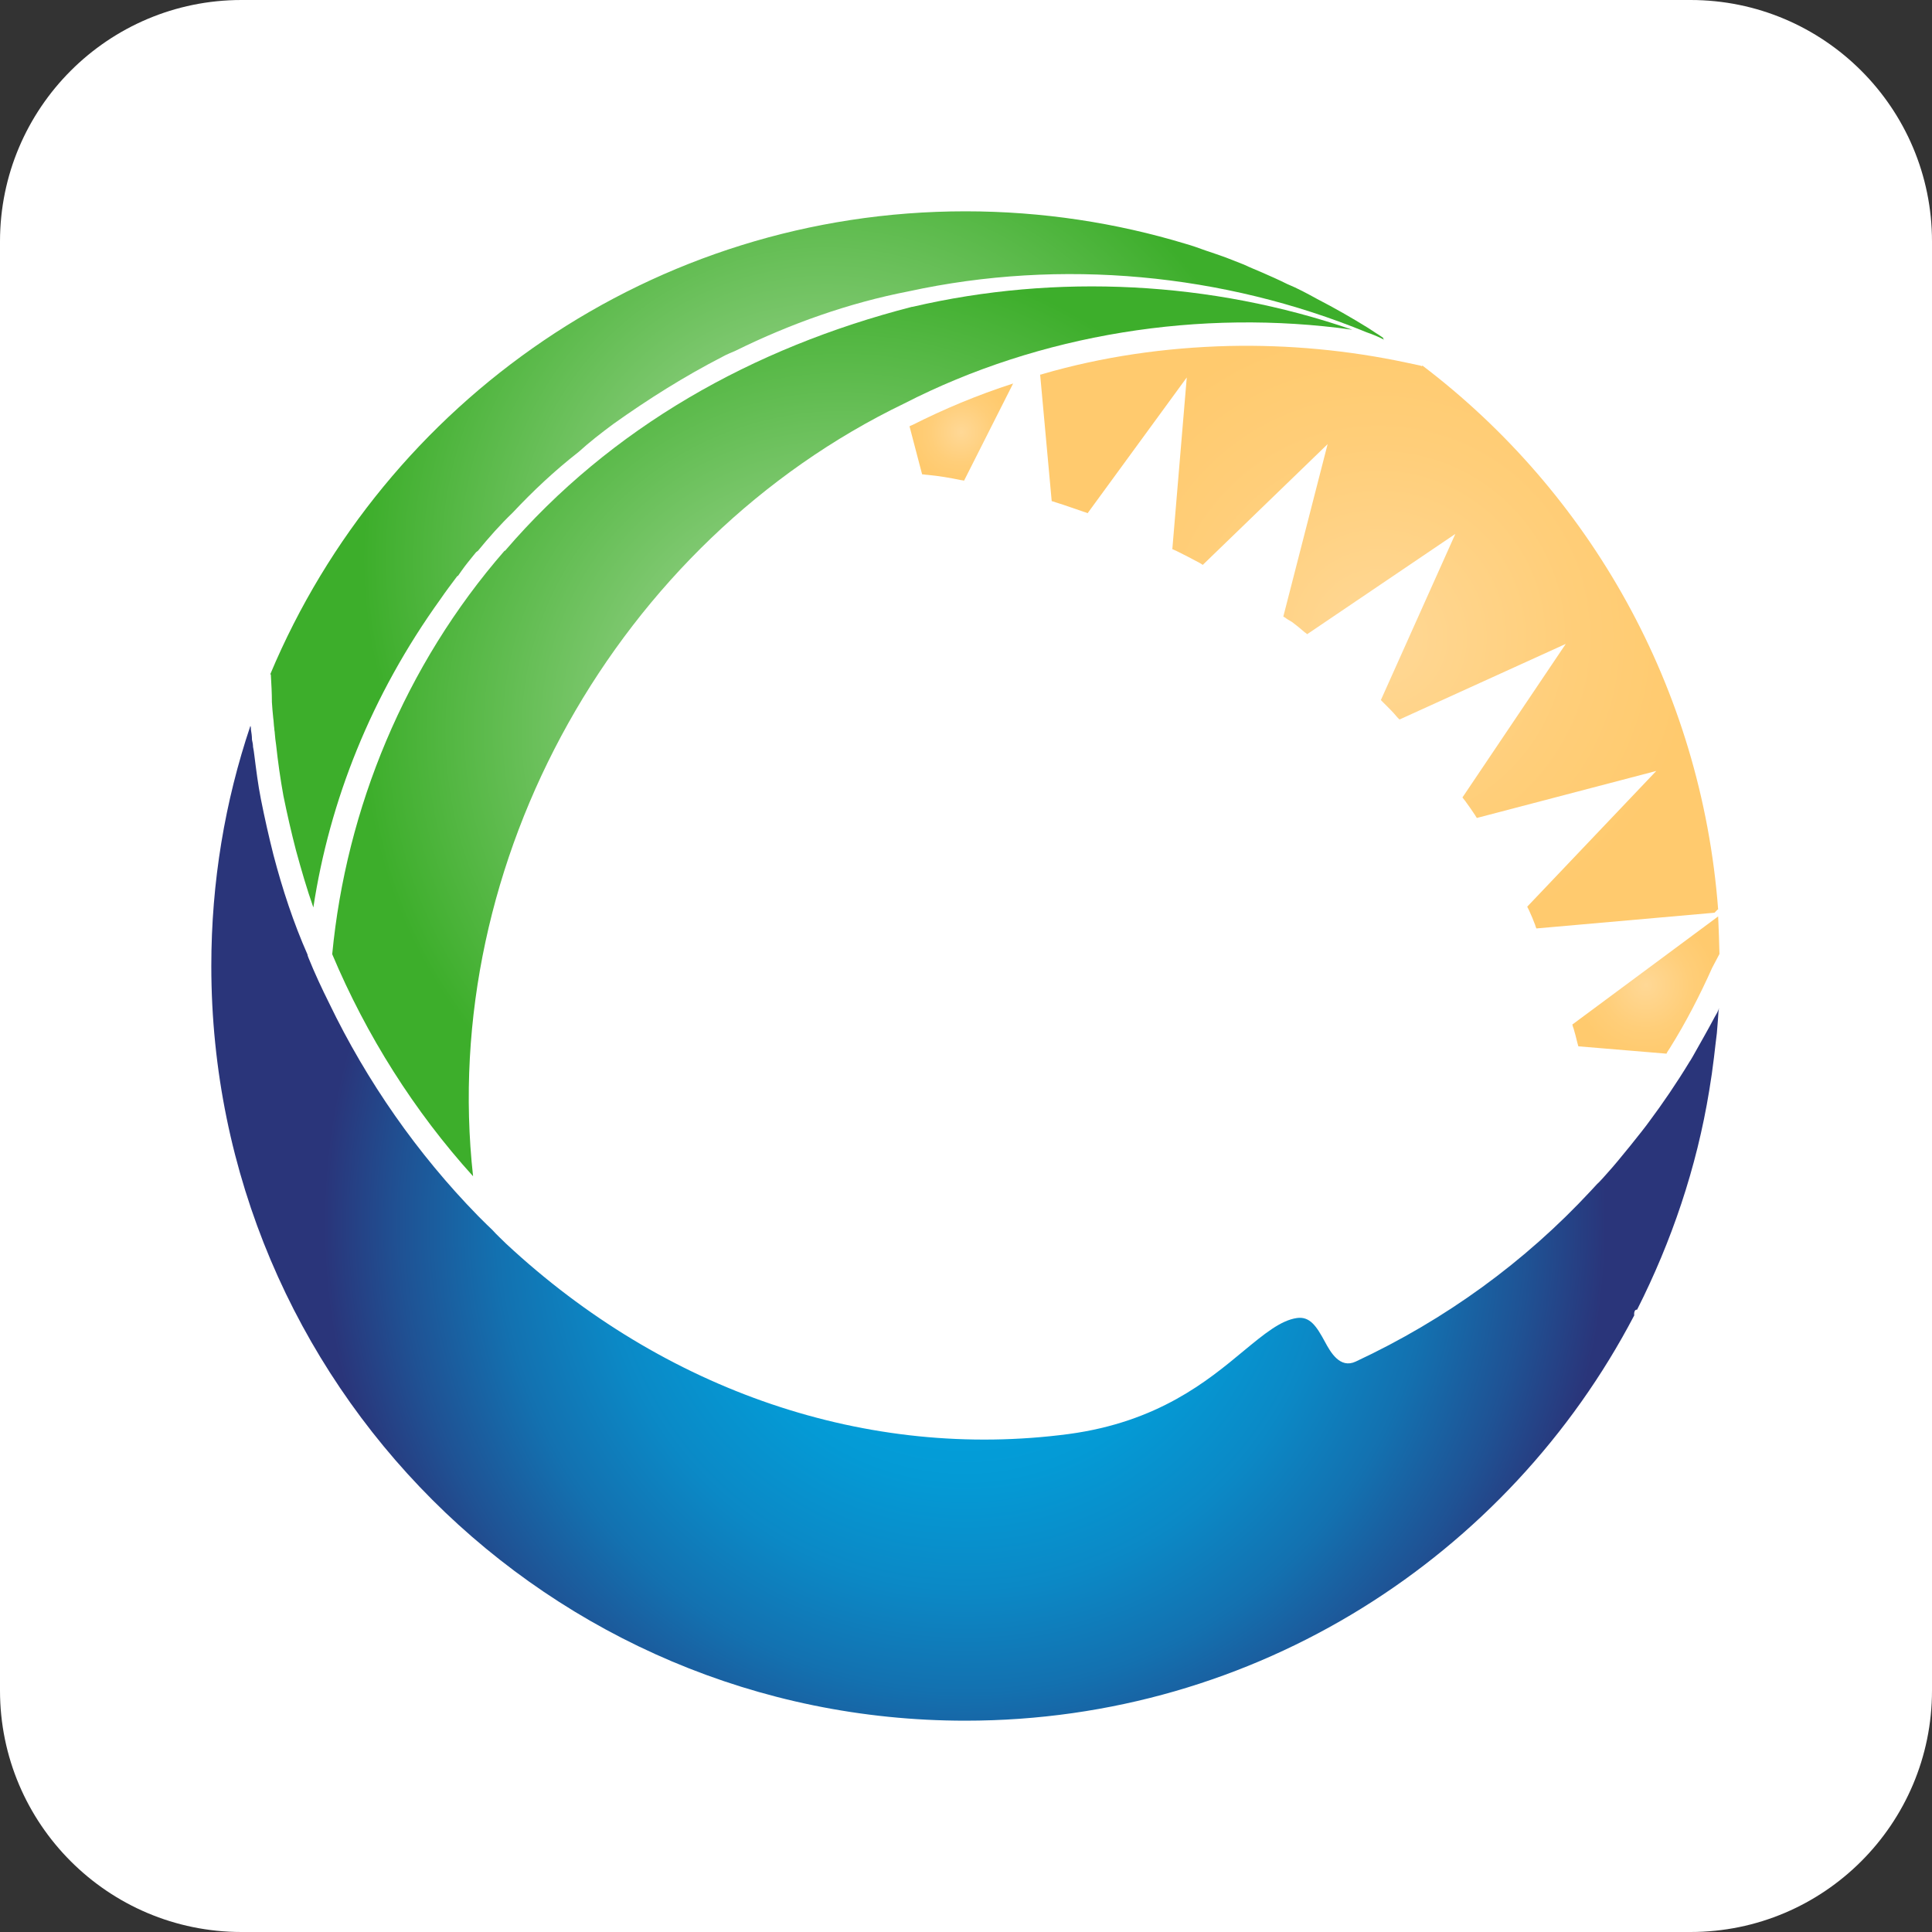
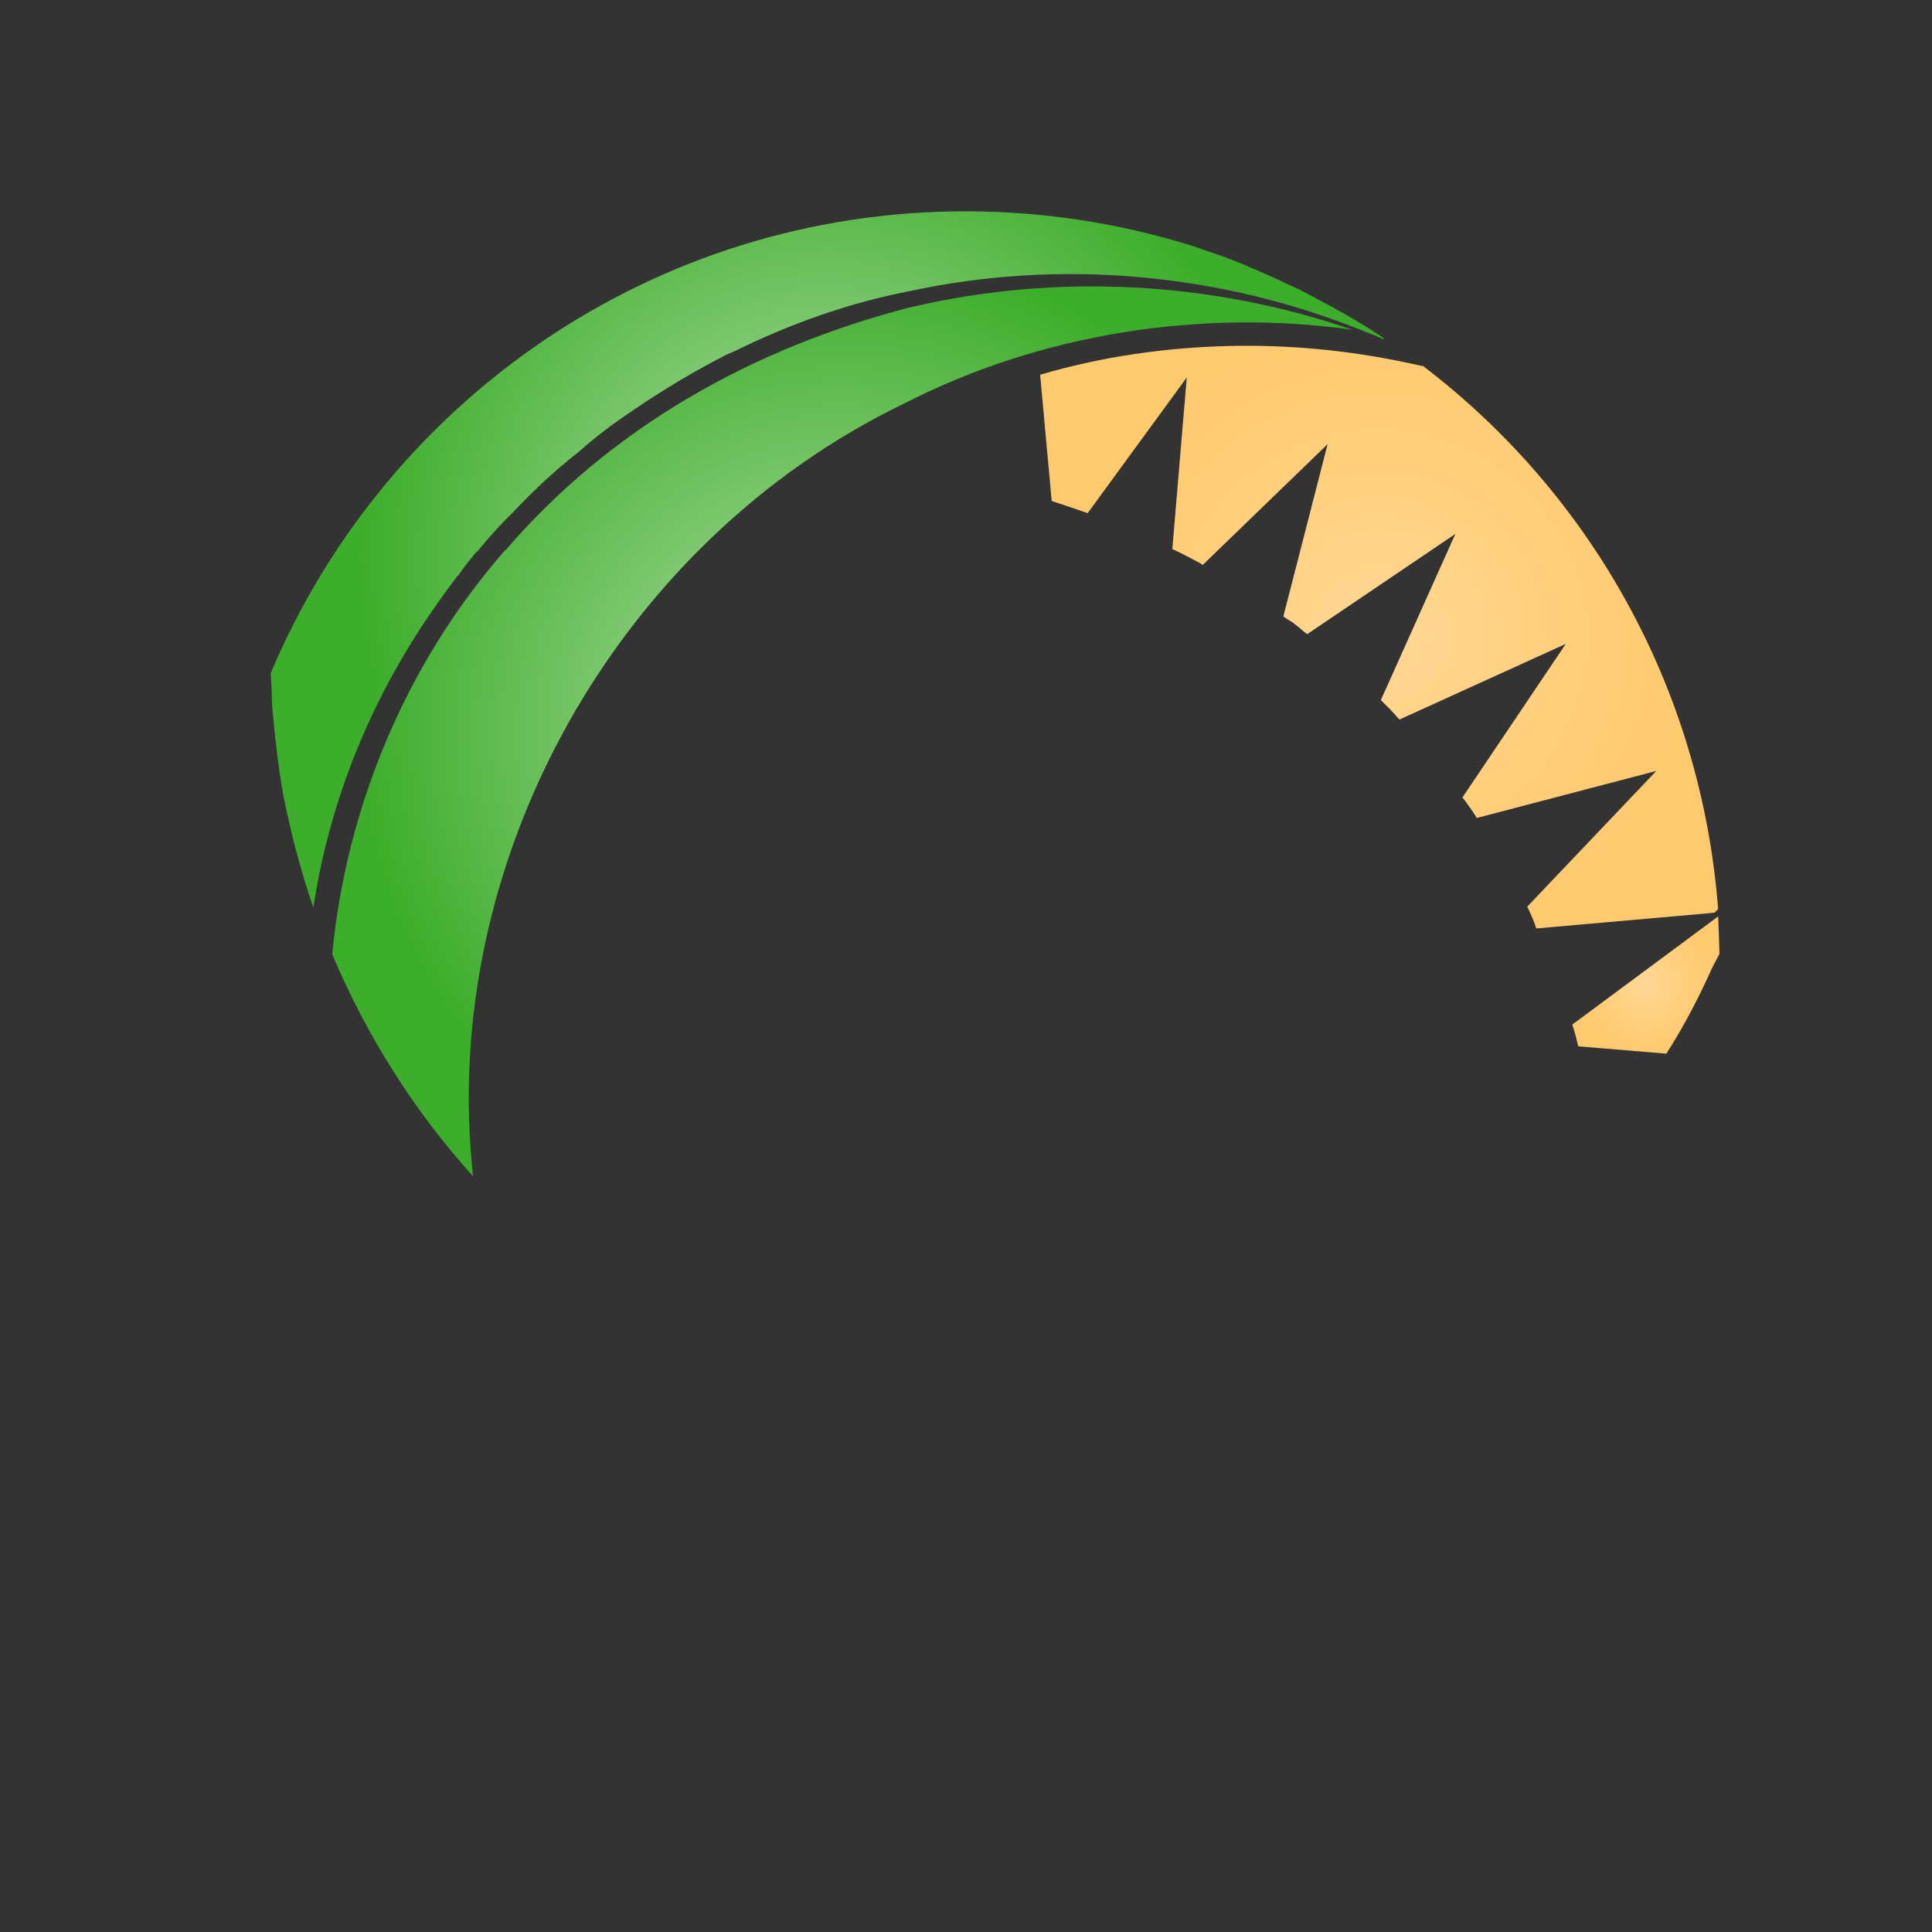
<svg xmlns="http://www.w3.org/2000/svg" width="64" height="64" viewBox="0 0 64 64" fill="none">
  <rect x="0" y="0" width="64" height="64" fill="#333333" stroke="none" />
-   <path d="M0 8C0 3.582 3.582 0 8 0H56C60.418 0 64 3.582 64 8V56C64 60.418 60.418 64 56 64H8C3.582 64 0 60.418 0 56V8Z" fill="white" />
  <g clip-path="url(#clip0_1418_1124)">
-     <path d="M30.225 14.078C31.259 13.556 32.371 13.087 33.561 12.704L31.936 15.922C31.936 15.922 31.858 15.904 31.832 15.904C31.459 15.826 31.094 15.765 30.72 15.73C30.659 15.73 30.616 15.713 30.546 15.713L30.129 14.122C30.129 14.122 30.19 14.087 30.225 14.078Z" fill="url(#paint0_radial_1418_1124)" />
    <path d="M56.899 30.13L56.795 30.235L50.895 30.756C50.878 30.713 50.861 30.678 50.852 30.635C50.791 30.478 50.73 30.322 50.652 30.157C50.635 30.113 50.608 30.078 50.591 30.035L54.866 25.539L48.923 27.096C48.923 27.096 48.879 27.035 48.862 27C48.758 26.843 48.662 26.704 48.541 26.539C48.506 26.496 48.48 26.461 48.445 26.417L51.868 21.33L46.36 23.835C46.36 23.835 46.316 23.791 46.282 23.756C46.142 23.583 45.986 23.435 45.847 23.296C45.812 23.261 45.769 23.217 45.743 23.191L48.21 17.687L43.301 21.009C43.301 21.009 43.258 20.965 43.223 20.948C43.084 20.826 42.945 20.713 42.806 20.609L42.632 20.504C42.589 20.47 42.554 20.444 42.511 20.426L43.979 14.713L39.843 18.713C39.843 18.713 39.782 18.669 39.748 18.652C39.487 18.513 39.226 18.374 38.974 18.252C38.931 18.235 38.879 18.209 38.835 18.191L39.313 12.504L36.029 17C35.985 16.983 35.951 16.965 35.907 16.956C35.594 16.852 35.29 16.739 34.978 16.643C34.934 16.626 34.882 16.609 34.839 16.6L34.456 12.409C34.456 12.409 34.5 12.409 34.534 12.391C36.507 11.817 38.592 11.513 40.712 11.461C42.676 11.417 44.665 11.6 46.612 12.017L47.063 12.113L47.081 12.13L47.124 12.113C52.65 16.313 56.36 22.774 56.916 30.13H56.899Z" fill="url(#paint1_radial_1418_1124)" />
    <path d="M56.96 31.6L56.717 32.061C56.317 32.956 55.848 33.87 55.309 34.73C55.274 34.791 55.231 34.835 55.205 34.904L52.285 34.661C52.268 34.617 52.268 34.583 52.251 34.539C52.216 34.383 52.172 34.226 52.129 34.078C52.112 34.035 52.094 33.983 52.086 33.939L56.812 30.435L56.916 30.357C56.934 30.774 56.951 31.191 56.96 31.609V31.6Z" fill="url(#paint2_radial_1418_1124)" />
-     <path d="M7.791 25.73H7.808L7.904 25.357C7.86 25.496 7.825 25.617 7.799 25.73H7.791ZM14.333 14.339C14.333 14.339 14.377 14.296 14.394 14.278ZM26.549 56.661C26.489 56.661 26.428 56.643 26.376 56.626C26.437 56.661 26.515 56.669 26.593 56.704L26.549 56.661ZM45.552 11.052L45.274 11.009C45.474 11.087 45.656 11.165 45.847 11.252C45.752 11.174 45.665 11.113 45.552 11.052Z" fill="white" />
-     <path d="M26.55 56.661C26.489 56.661 26.428 56.644 26.376 56.626C26.437 56.661 26.515 56.67 26.593 56.704L26.55 56.661ZM52.207 46.591C52.164 46.652 52.112 46.713 52.068 46.774L52.051 46.791M8.173 24.365C8.156 24.47 8.13 24.583 8.095 24.678C8.13 24.583 8.156 24.478 8.19 24.365H8.173ZM7.139 29.391L7.182 29.07C7.182 29.026 7.2 28.974 7.2 28.93C7.217 28.896 7.217 28.852 7.217 28.713L7.139 29.391ZM7.096 29.948C7.061 30.209 7.052 30.504 7.035 30.783C7.017 31.139 7.017 31.478 7.017 31.835C7.017 31.217 7.052 30.565 7.113 29.922V29.843L7.096 29.948Z" fill="white" />
-     <path d="M30.207 10.165C24.933 11.522 20.242 14.156 16.731 18.244H16.714C13.412 22.035 11.466 26.791 11.005 31.609C12.135 34.296 13.725 36.817 15.671 38.965C14.516 28.513 20.468 17.939 29.956 13.365C34.448 11.061 39.765 10.217 44.796 10.922C40.13 9.313 34.995 9.052 30.225 10.165H30.207Z" fill="url(#paint3_radial_1418_1124)" />
+     <path d="M30.207 10.165C24.933 11.522 20.242 14.156 16.731 18.244H16.714C13.412 22.035 11.466 26.791 11.005 31.609C12.135 34.296 13.725 36.817 15.671 38.965C14.516 28.513 20.468 17.939 29.956 13.365C34.448 11.061 39.765 10.217 44.796 10.922C40.13 9.313 34.995 9.052 30.225 10.165H30.207" fill="url(#paint3_radial_1418_1124)" />
    <path d="M45.847 11.252C45.665 11.156 45.474 11.078 45.274 11.009C40.53 9.061 35.16 8.548 30.095 9.652C28.122 10.035 26.185 10.722 24.369 11.617C24.23 11.678 24.073 11.739 23.934 11.817C22.666 12.47 21.467 13.226 20.32 14.043C19.92 14.339 19.529 14.643 19.164 14.974C18.373 15.591 17.652 16.27 16.983 16.983C16.566 17.383 16.184 17.817 15.828 18.252H15.81V18.27L15.776 18.287L15.697 18.383C15.558 18.556 15.419 18.722 15.298 18.896L15.176 19.07C15.176 19.07 15.141 19.087 15.133 19.104C14.95 19.348 14.759 19.6 14.594 19.843C12.291 23.044 10.919 26.53 10.38 30.061C10.163 29.444 9.98 28.809 9.806 28.174C9.65 27.574 9.511 26.965 9.389 26.365C9.285 25.791 9.207 25.235 9.146 24.67C9.129 24.548 9.111 24.426 9.103 24.296C9.103 24.235 9.085 24.191 9.085 24.122C9.068 24.017 9.068 23.887 9.051 23.783C9.033 23.6 9.016 23.426 9.007 23.261C9.007 22.965 8.99 22.661 8.972 22.348L8.955 22.33C12.743 13.304 21.64 7 31.98 7C34.526 7 36.985 7.383 39.279 8.078C39.496 8.139 39.713 8.217 39.93 8.296C40.165 8.374 40.391 8.452 40.608 8.53C40.808 8.609 41.008 8.687 41.207 8.765C41.407 8.861 41.607 8.939 41.807 9.026C42.085 9.148 42.363 9.27 42.641 9.409C42.98 9.548 43.301 9.722 43.632 9.904C44.205 10.2 44.77 10.522 45.317 10.861C45.413 10.922 45.5 10.983 45.595 11.043C45.673 11.087 45.752 11.148 45.83 11.2C45.812 11.2 45.812 11.235 45.847 11.243V11.252Z" fill="url(#paint4_radial_1418_1124)" />
-     <path d="M56.934 33.409C56.916 33.669 56.899 33.948 56.873 34.226C56.838 34.487 56.812 34.748 56.778 35.026C56.734 35.4 56.682 35.757 56.621 36.122C56.204 38.687 55.37 41.13 54.232 43.383H54.214L54.171 43.4C54.136 43.444 54.127 43.504 54.136 43.574C49.965 51.548 41.616 57 31.98 57C18.191 57 7 45.817 7 32C7 29.217 7.452 26.548 8.295 24.044C8.312 24.087 8.312 24.122 8.312 24.165C8.329 24.27 8.347 24.383 8.347 24.504C8.364 24.583 8.382 24.661 8.382 24.739C8.399 24.835 8.416 24.922 8.425 25.017C8.486 25.496 8.547 25.991 8.642 26.47C8.764 27.087 8.903 27.704 9.059 28.322C9.355 29.452 9.72 30.565 10.189 31.626V31.643C10.189 31.643 10.206 31.704 10.223 31.739C10.423 32.235 10.658 32.739 10.901 33.226C12.152 35.826 13.838 38.235 15.828 40.27L15.923 40.365C16.045 40.487 16.184 40.626 16.306 40.739C16.462 40.913 16.618 41.052 16.766 41.2C22.014 46.087 28.748 48.383 35.403 47.504C38.366 47.104 40.008 45.739 41.19 44.757C41.885 44.183 42.424 43.739 42.962 43.661C43.397 43.6 43.614 43.939 43.892 44.452C44.075 44.791 44.387 45.348 44.909 45.104C47.889 43.713 50.513 41.8 52.694 39.452C52.772 39.374 52.833 39.296 52.911 39.217C52.972 39.174 53.267 38.835 53.267 38.835C53.58 38.496 54.458 37.4 54.623 37.165C55.083 36.548 55.535 35.887 55.978 35.157C56.013 35.113 56.039 35.052 56.074 35C56.317 34.565 56.569 34.13 56.803 33.687C56.847 33.609 56.899 33.53 56.925 33.444C56.943 33.444 56.943 33.426 56.943 33.426L56.934 33.409Z" fill="url(#paint5_radial_1418_1124)" />
  </g>
  <defs>
    <radialGradient id="paint0_radial_1418_1124" cx="0" cy="0" r="1" gradientUnits="userSpaceOnUse" gradientTransform="translate(31.841 14.313) scale(1.66 1.661)">
      <stop stop-color="#FFD896" />
      <stop offset="0.62" stop-color="#FFCE79" />
      <stop offset="1" stop-color="#FFCA6E" />
    </radialGradient>
    <radialGradient id="paint1_radial_1418_1124" cx="0" cy="0" r="1" gradientUnits="userSpaceOnUse" gradientTransform="translate(45.673 21.113) scale(10.461 10.47)">
      <stop stop-color="#FFD896" />
      <stop offset="0.62" stop-color="#FFCE79" />
      <stop offset="1" stop-color="#FFCA6E" />
    </radialGradient>
    <radialGradient id="paint2_radial_1418_1124" cx="0" cy="0" r="1" gradientUnits="userSpaceOnUse" gradientTransform="translate(54.518 32.626) scale(2.363 2.365)">
      <stop stop-color="#FFD896" />
      <stop offset="0.62" stop-color="#FFCE79" />
      <stop offset="1" stop-color="#FFCA6E" />
    </radialGradient>
    <radialGradient id="paint3_radial_1418_1124" cx="0" cy="0" r="1" gradientUnits="userSpaceOnUse" gradientTransform="translate(27.888 24.226) scale(15.848 15.861)">
      <stop stop-color="#BBE0AF" />
      <stop offset="1" stop-color="#3DAE2B" />
    </radialGradient>
    <radialGradient id="paint4_radial_1418_1124" cx="0" cy="0" r="1" gradientUnits="userSpaceOnUse" gradientTransform="translate(27.401 18.513) scale(15.37 15.383)">
      <stop stop-color="#BBE0AF" />
      <stop offset="1" stop-color="#3DAE2B" />
    </radialGradient>
    <radialGradient id="paint5_radial_1418_1124" cx="0" cy="0" r="1" gradientUnits="userSpaceOnUse" gradientTransform="translate(31.963 40.522) scale(21.148 21.165)">
      <stop stop-color="#00A8E2" />
      <stop offset="0.22" stop-color="#01A4DF" />
      <stop offset="0.4" stop-color="#049AD5" />
      <stop offset="0.57" stop-color="#0B89C6" />
      <stop offset="0.73" stop-color="#1371B0" />
      <stop offset="0.88" stop-color="#1F5294" />
      <stop offset="1" stop-color="#2A357A" />
    </radialGradient>
    <clipPath id="clip0_1418_1124">
      <rect width="50" height="50" fill="white" transform="translate(7 7)" />
    </clipPath>
  </defs>
</svg>